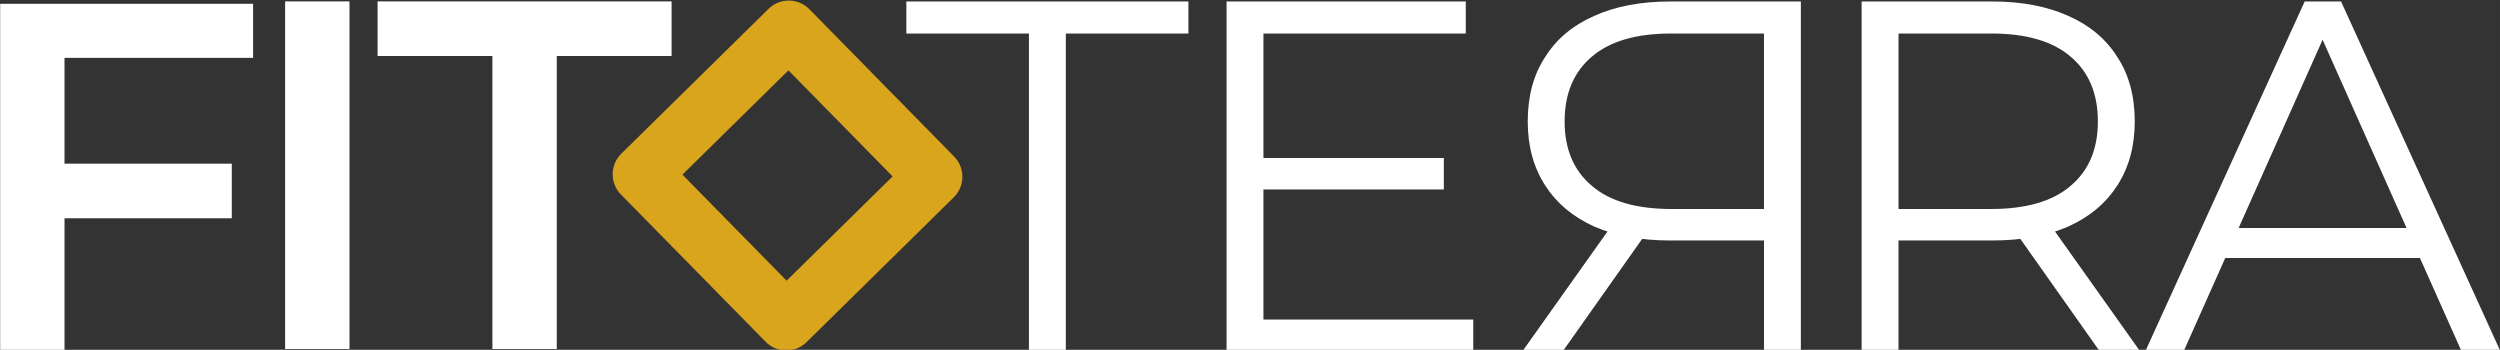
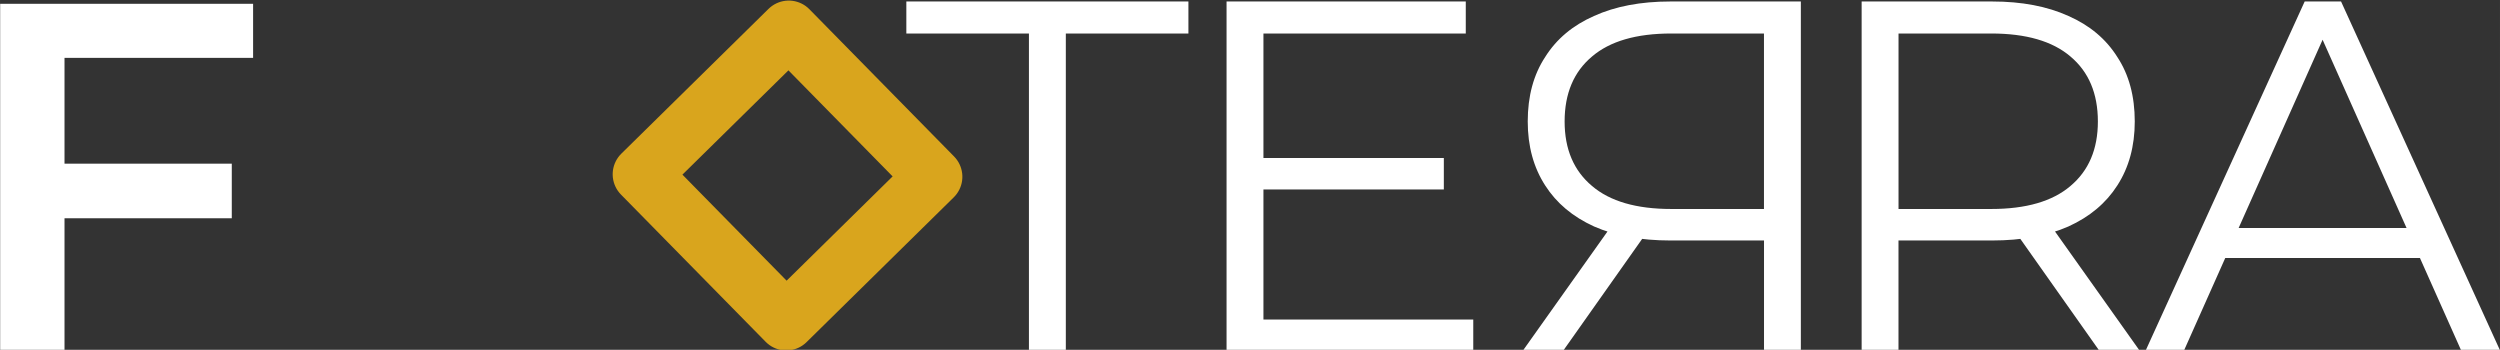
<svg xmlns="http://www.w3.org/2000/svg" width="293" height="41" viewBox="0 0 77.523 10.848">
  <rect x="0" y="0" width="77.523" height="10.848" fill="#333333" stroke="none" />
  <g transform="matrix(1.193,0,0,1.197,-47.044,-78.308)">
    <g transform="matrix(1.02,0,0,1.02,-2.927,-1.337)" fill="#fff" stroke-width=".821" style="font-variant-caps:normal;font-variant-east-asian:normal;font-variant-ligatures:normal;font-variant-numeric:normal;shape-inside:url(#rect2818);white-space:pre" aria-label="        TERRA">
      <path d="m67.75 74.376v-8.077h-3.124v-.813h7.188v.813h-3.124v8.077z" />
      <path d="m73.624 69.461h4.699v.8h-4.699zm.102 4.102h5.347v.813h-6.287v-8.89h6.096v.813h-5.156z" />
      <path d="m87.421 74.376v-8.89h-3.327q-1.13 0-1.943.368-.813.356-1.245 1.041-.445.673-.445 1.638 0 .94.445 1.626.432.673 1.245 1.041.813.356 1.943.356h2.807l-.419-.432v3.251zm-6.071 0 2.286-3.226h-1.016l-2.299 3.226zm5.131-3.175.419-.445h-2.781q-1.333 0-2.019-.584-.699-.584-.699-1.638 0-1.067.699-1.651.686-.584 2.019-.584h2.781l-.419-.445z" />
      <path d="m88.97 74.376v-8.89h3.327q1.13 0 1.943.368.813.356 1.245 1.041.445.673.445 1.638 0 .94-.445 1.626-.432.673-1.245 1.041-.813.356-1.943.356h-2.807l.419-.432v3.251zm6.071 0-2.286-3.226h1.016l2.299 3.226zm-5.131-3.175-.419-.445h2.781q1.333 0 2.019-.584.699-.584.699-1.638 0-1.067-.699-1.651-.686-.584-2.019-.584h-2.781l.419-.445z" />
      <path d="m96.196 74.376 4.064-8.89h.927l4.064 8.89h-.991l-3.734-8.344h.381l-3.734 8.344zm1.6-2.375.279-.762h5.169l.279.762z" />
    </g>
    <g transform="matrix(1.013 0 0 1.013 -.498 -.881)" fill="#fff" stroke-width=".826" style="font-variant-caps:normal;font-variant-east-asian:normal;font-variant-ligatures:normal;font-variant-numeric:normal;shape-inside:url(#rect2826);white-space:pre" aria-label="FIT">
      <path d="m40.934 69.636h4.432v1.397h-4.432zm.14 4.801h-1.651v-8.89h6.49v1.384h-4.839z" style="font-variant-caps:normal;font-variant-east-asian:normal;font-variant-ligatures:normal;font-variant-numeric:normal" />
-       <path d="m46.735 74.376v-8.89h1.651v8.89z" style="font-variant-caps:normal;font-variant-east-asian:normal;font-variant-ligatures:normal;font-variant-numeric:normal" />
-       <path d="m52.053 74.376v-7.493h-2.946v-1.397h7.544v1.397h-2.946v7.493z" style="font-variant-caps:normal;font-variant-east-asian:normal;font-variant-ligatures:normal;font-variant-numeric:normal" />
    </g>
    <rect transform="matrix(.714 -.7 .702 .712 0 0)" x="-9.147" y="89.231" width="5.359" height="5.358" fill="none" stroke="#d9a51d" stroke-linecap="round" stroke-linejoin="round" stroke-miterlimit="10" stroke-width="1.5" style="paint-order:markers stroke fill" />
  </g>
</svg>